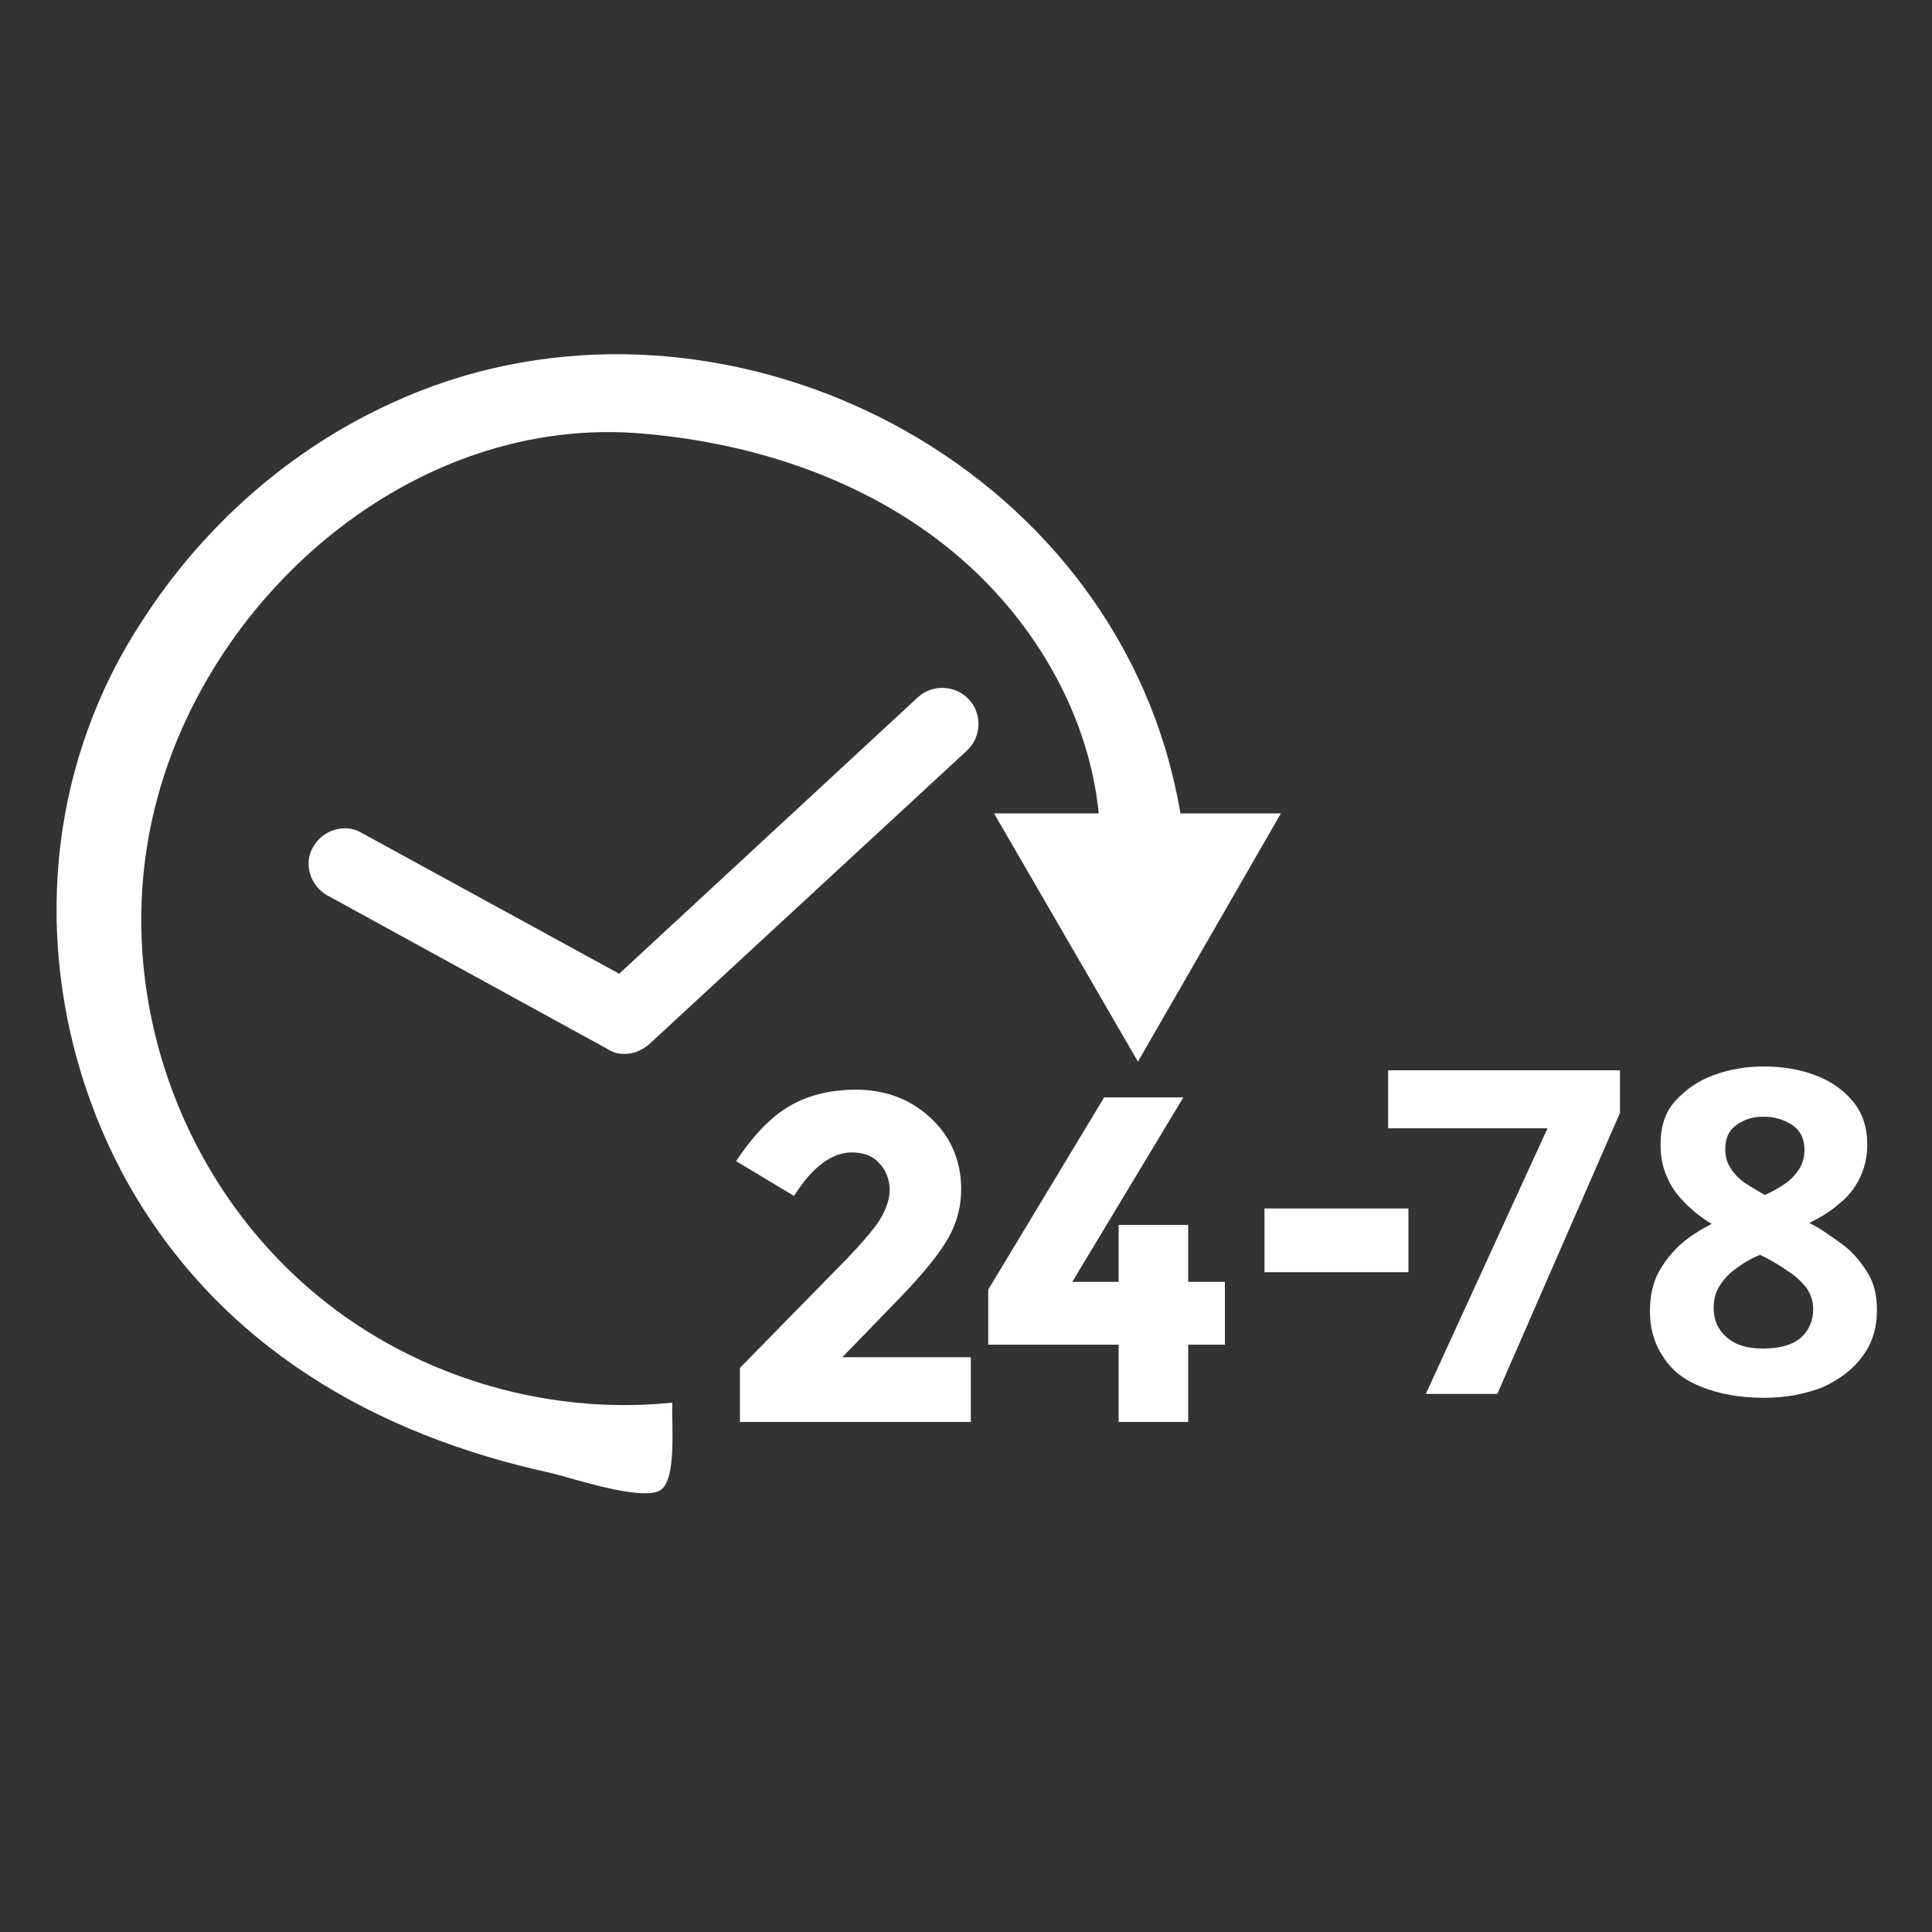
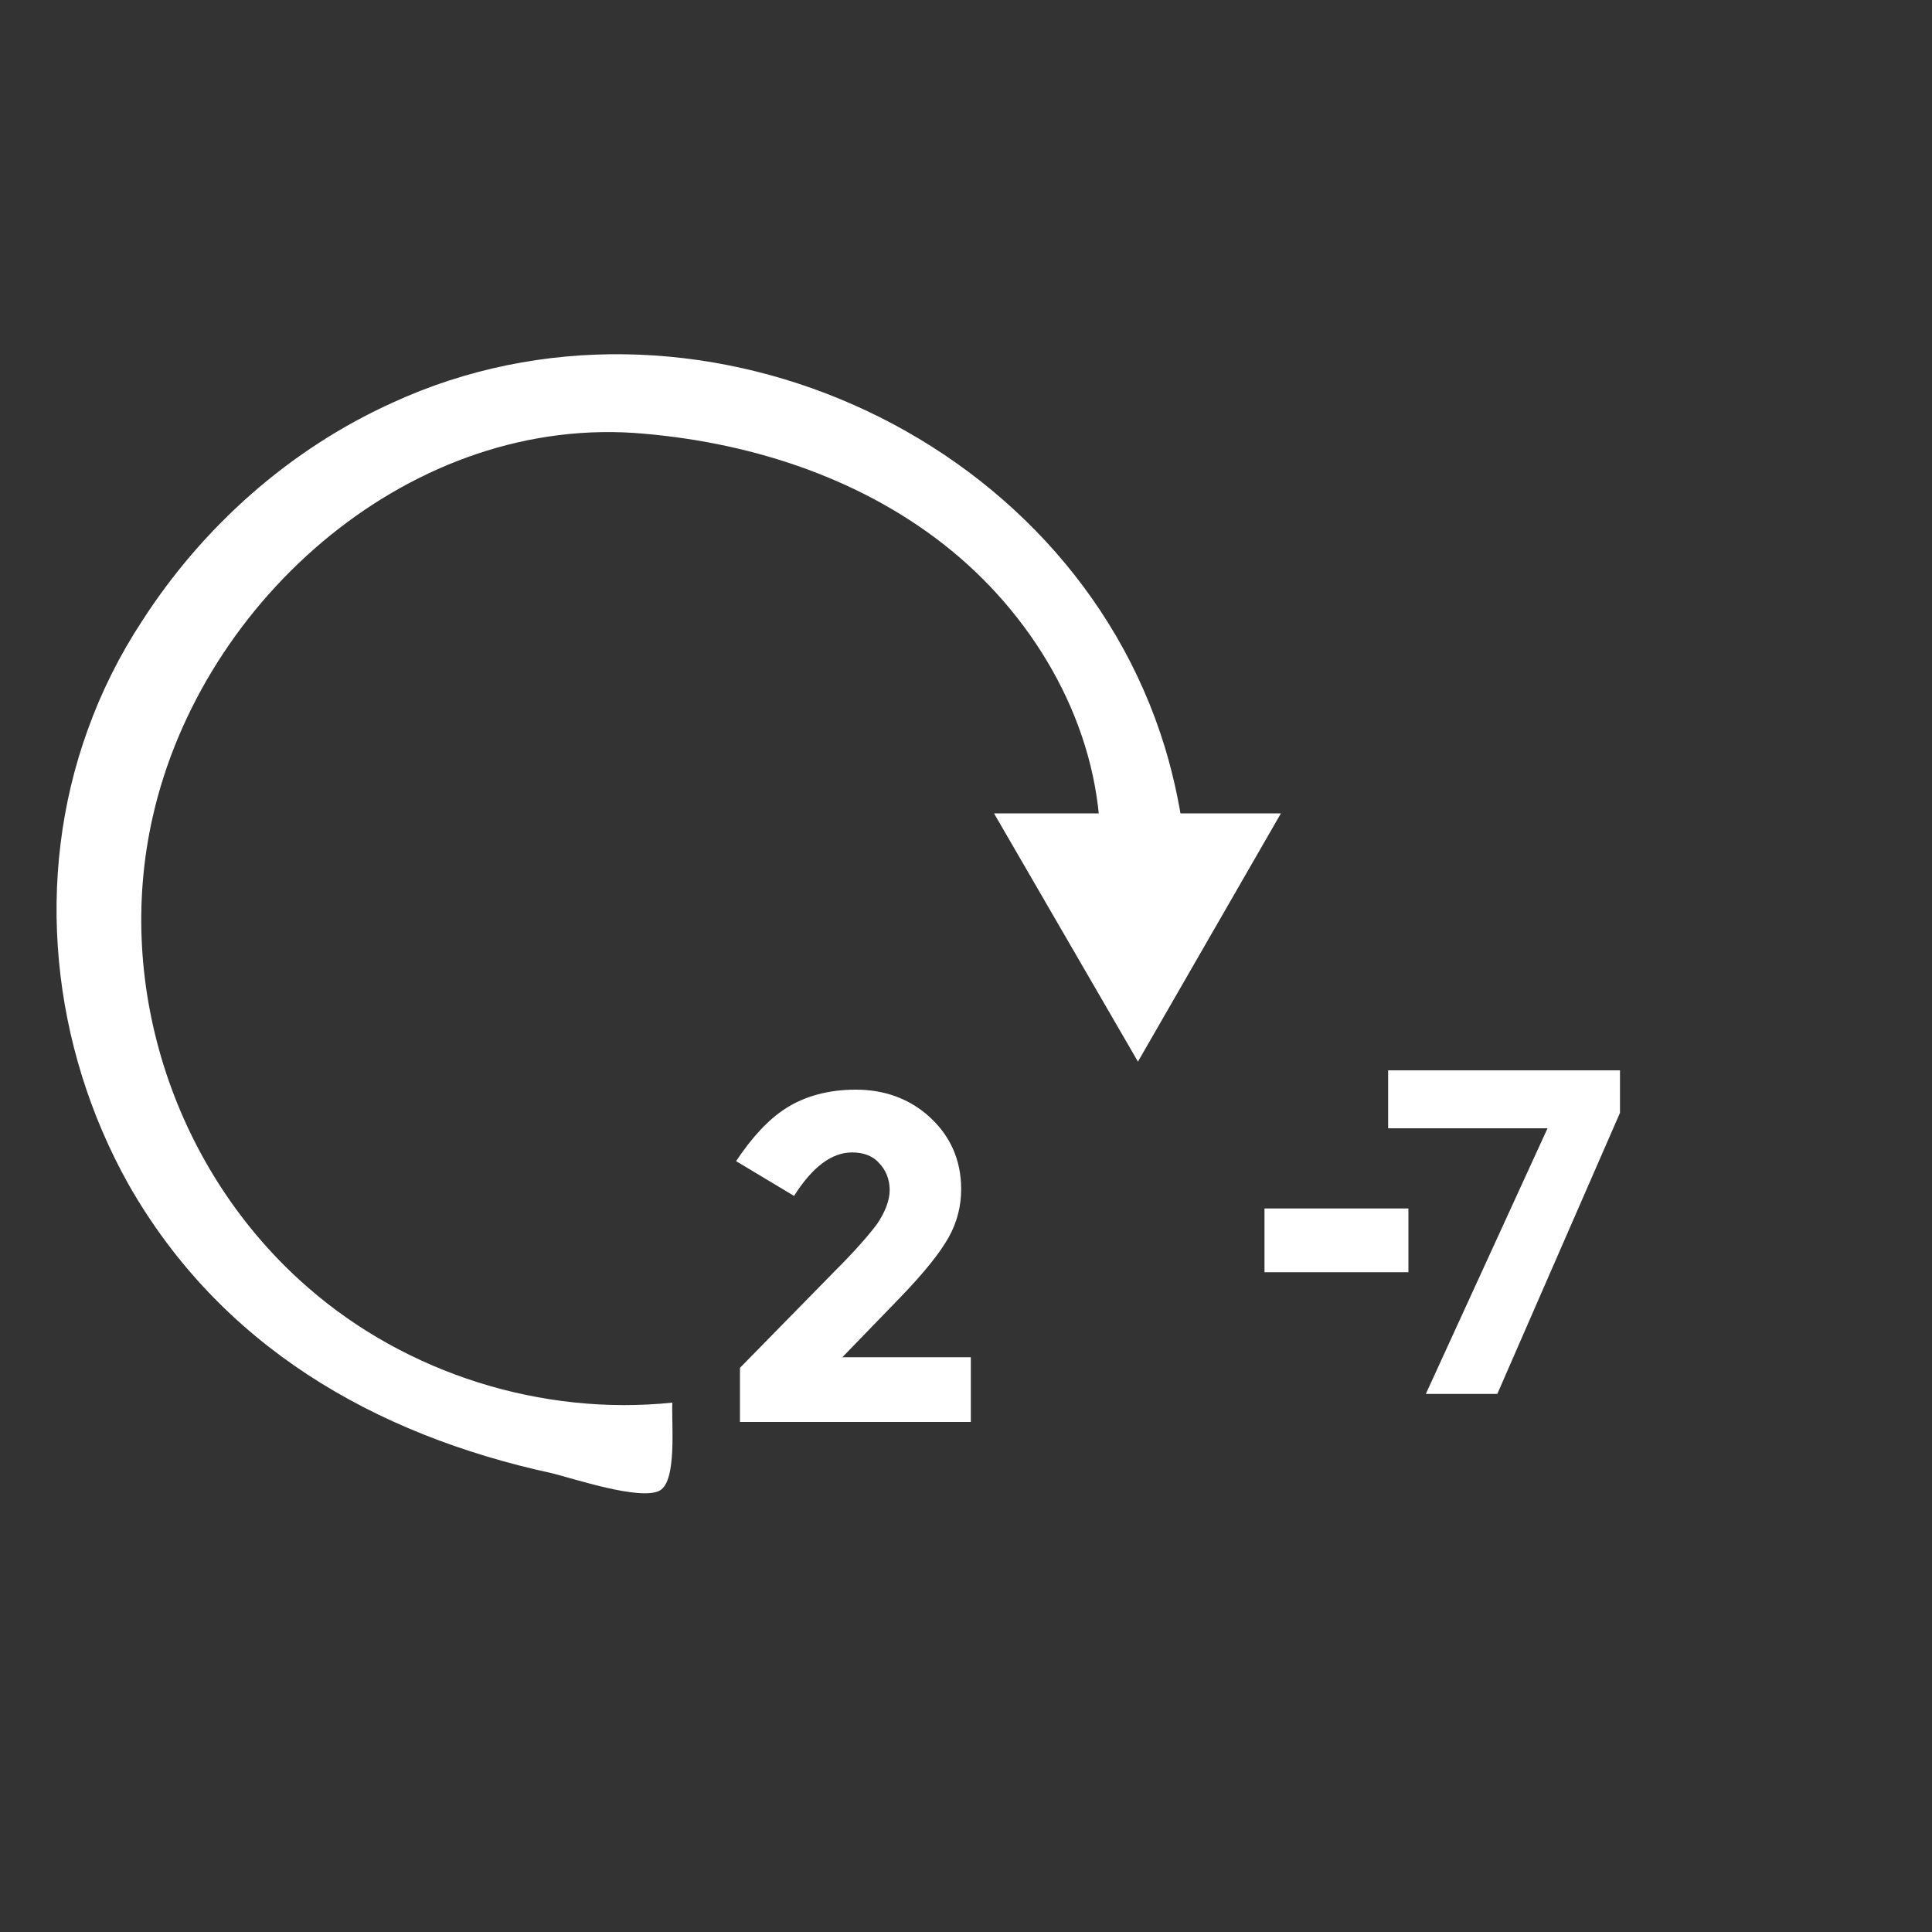
<svg xmlns="http://www.w3.org/2000/svg" version="1.1" id="Capa_1" x="0px" y="0px" viewBox="0 0 200 200" style="enable-background:new 0 0 200 200;" xml:space="preserve">
  <rect x="0" y="0" width="200" height="200" fill="#333333" stroke="none" />
  <style type="text/css">
	.st0{fill:#FFFFFF;}
</style>
  <g>
    <g>
      <g>
        <path class="st0" d="M114.1,86.7c-0.1,0-0.1,0-0.2,0c-0.3-11.5-6.5-22.4-15.4-29.7c-8.9-7.3-20.3-11.1-31.8-12.1     c-23.9-2.2-45.8,17-50.9,39.7c-4,17.7,2.4,36.8,16.1,48.7c10.2,8.9,24.2,13.3,37.7,11.9c-0.1,2.2,0.5,8.1-1.3,9.1     c-2,1.1-9.1-1.3-11.2-1.8c-18.4-4-34.3-13.2-43.8-29.9c-8-14.3-9.8-31.7-4.2-47.1c1.4-3.9,3.3-7.7,5.6-11.2     c6.3-9.8,15.3-17.8,25.9-22.6c30.8-14.2,70,2.9,80,35.7c1,3.3,1.7,6.8,2.1,10.2C119.7,87.3,116.9,87,114.1,86.7z" />
      </g>
      <g>
        <polygon class="st0" points="102.9,84.2 117.8,109.9 132.6,84.2    " />
      </g>
    </g>
    <g>
      <path class="st0" d="M90.8,126.7c0.8-1.2,1.3-2.4,1.3-3.5s-0.4-2.1-1.1-2.8c-0.7-0.8-1.7-1.1-2.8-1.1c-2.1,0-4.1,1.5-6,4.5l-6-3.6    c1.6-2.4,3.3-4.3,5.2-5.5c1.9-1.2,4.3-1.9,7.2-1.9c2.9,0,5.5,0.9,7.6,2.8s3.3,4.4,3.3,7.5c0,1.7-0.4,3.4-1.3,5    c-0.9,1.6-2.5,3.6-4.9,6.1l-6.1,6.3h13.3v6.7H76.6v-5.6l9.9-10.1C88.5,129.5,89.9,127.9,90.8,126.7z" />
-       <path class="st0" d="M115.8,132.7v-5.9h7.2v5.9h3.8v6.5H123v8h-7.2v-8h-13.5v-5.7l12-19.9h8.2L111,132.7H115.8z" />
    </g>
-     <path class="st0" d="M64.7,109.1c-0.6,0-1.2-0.1-1.8-0.5l-29-15.9c-1.8-1-2.5-3.3-1.5-5c1-1.8,3.3-2.5,5-1.5l26.7,14.6L95,72.2   c1.5-1.4,3.9-1.3,5.3,0.2s1.3,3.9-0.2,5.3l-32.9,30.4C66.5,108.7,65.6,109.1,64.7,109.1z" />
  </g>
  <rect x="130.9" y="125.1" class="st0" width="14.9" height="6.6" />
  <g>
    <path class="st0" d="M147.6,144.3l12.6-27.5h-16.5v-6h24v4.4L155,144.3H147.6z" />
-     <path class="st0" d="M182.6,110.4c1.9,0,3.7,0.3,5.3,0.9c1.6,0.6,2.9,1.5,3.9,2.7c1,1.2,1.5,2.7,1.5,4.5c0,1.3-0.3,2.5-0.8,3.5   c-0.5,1-1.2,1.9-2.1,2.6c-0.9,0.8-1.9,1.4-3.1,2c1.2,0.6,2.3,1.4,3.4,2.2c1.1,0.8,1.9,1.8,2.6,2.9s1,2.4,1,3.9   c0,1.9-0.5,3.5-1.5,4.8c-1,1.4-2.4,2.4-4.1,3.2c-1.8,0.7-3.8,1.1-6.1,1.1c-2.5,0-4.6-0.4-6.4-1.1c-1.8-0.7-3.1-1.7-4-3.1   c-0.9-1.3-1.4-2.9-1.4-4.8c0-1.5,0.3-2.9,0.9-4c0.6-1.1,1.4-2.1,2.3-2.9s2-1.5,3.2-2.1c-1-0.6-1.9-1.3-2.7-2.1   c-0.8-0.8-1.5-1.7-1.9-2.7c-0.5-1-0.7-2.2-0.7-3.5c0-1.8,0.5-3.3,1.5-4.4s2.3-2.1,4-2.7C179,110.7,180.7,110.4,182.6,110.4z    M177.4,135.4c0,1.2,0.4,2.2,1.3,3c0.9,0.8,2.1,1.2,3.8,1.2c1.8,0,3.1-0.4,3.9-1.1c0.9-0.8,1.3-1.8,1.3-3c0-0.9-0.3-1.6-0.7-2.2   c-0.5-0.6-1.1-1.2-1.9-1.7c-0.7-0.5-1.5-1-2.3-1.4l-0.6-0.3c-1,0.4-1.8,0.9-2.6,1.5c-0.7,0.5-1.3,1.2-1.7,1.9   C177.6,133.8,177.4,134.5,177.4,135.4z M182.6,115.6c-1.2,0-2.1,0.3-2.9,0.9c-0.8,0.6-1.1,1.4-1.1,2.5c0,0.8,0.2,1.4,0.6,2   c0.4,0.6,0.9,1.1,1.5,1.5s1.3,0.8,2,1.2c0.7-0.3,1.4-0.7,2-1.1c0.6-0.4,1.1-0.9,1.5-1.5c0.4-0.6,0.6-1.3,0.6-2.1   c0-1.1-0.4-1.9-1.2-2.5C184.7,115.9,183.7,115.6,182.6,115.6z" />
  </g>
</svg>